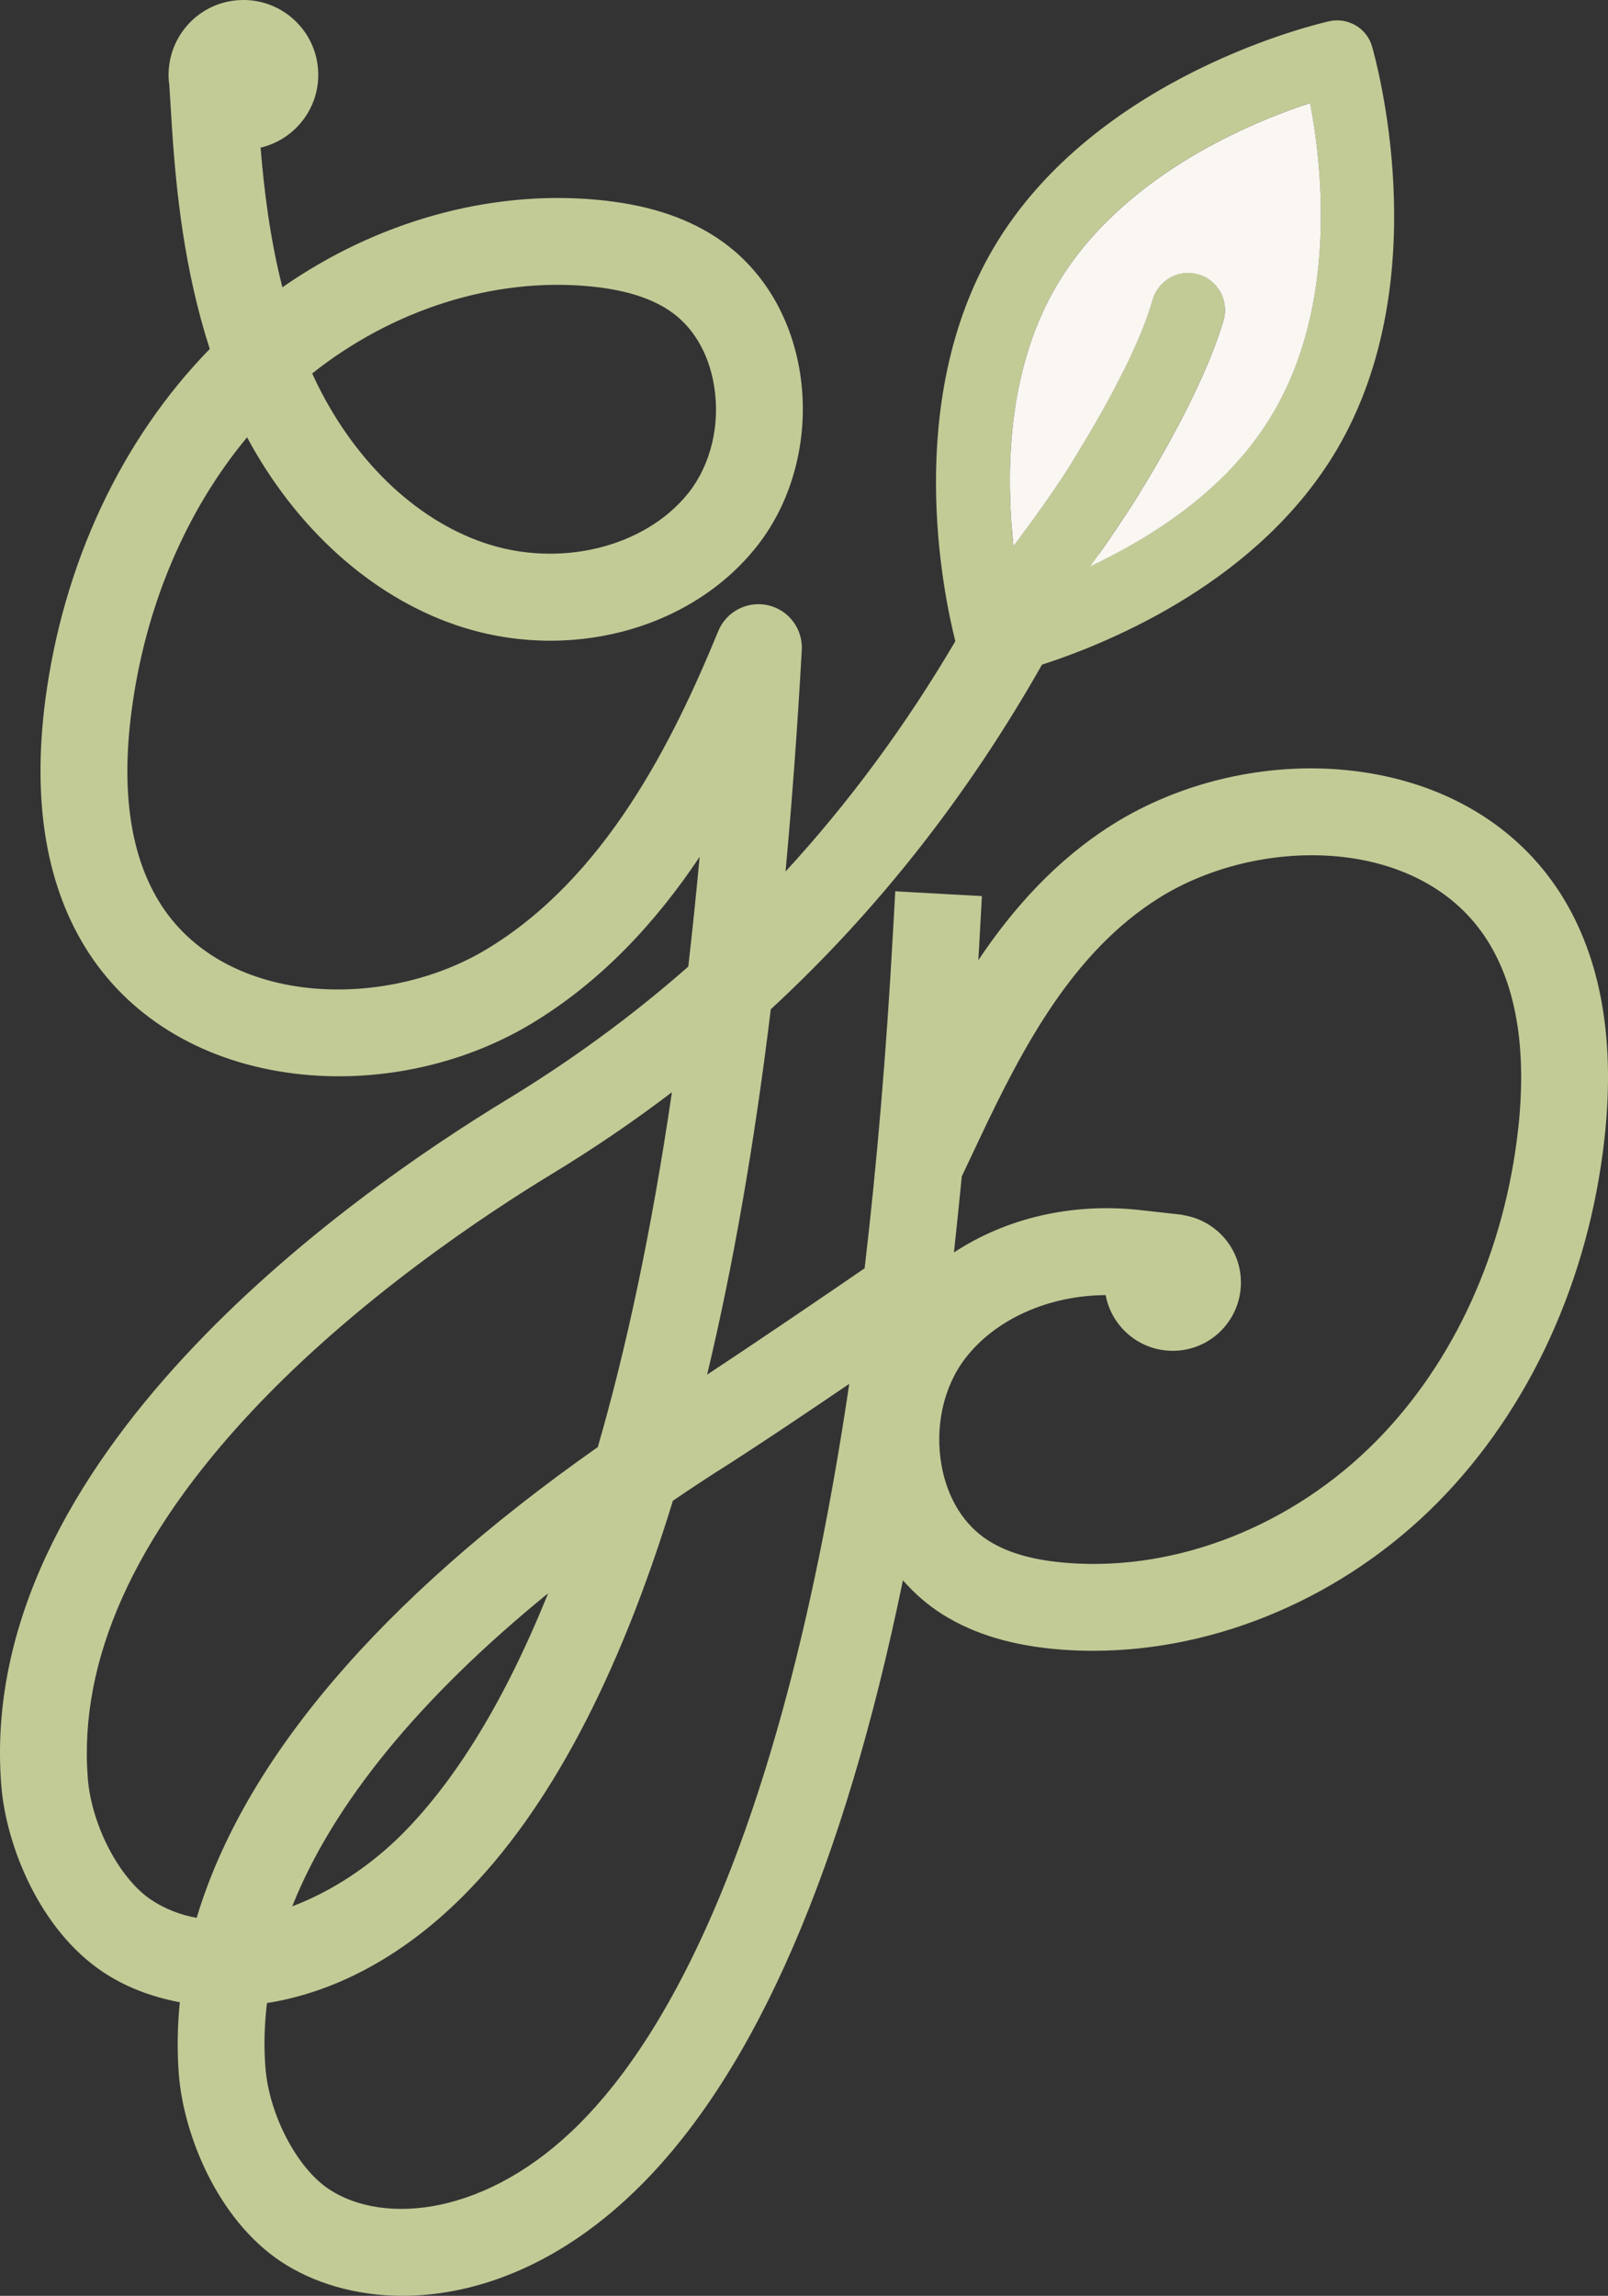
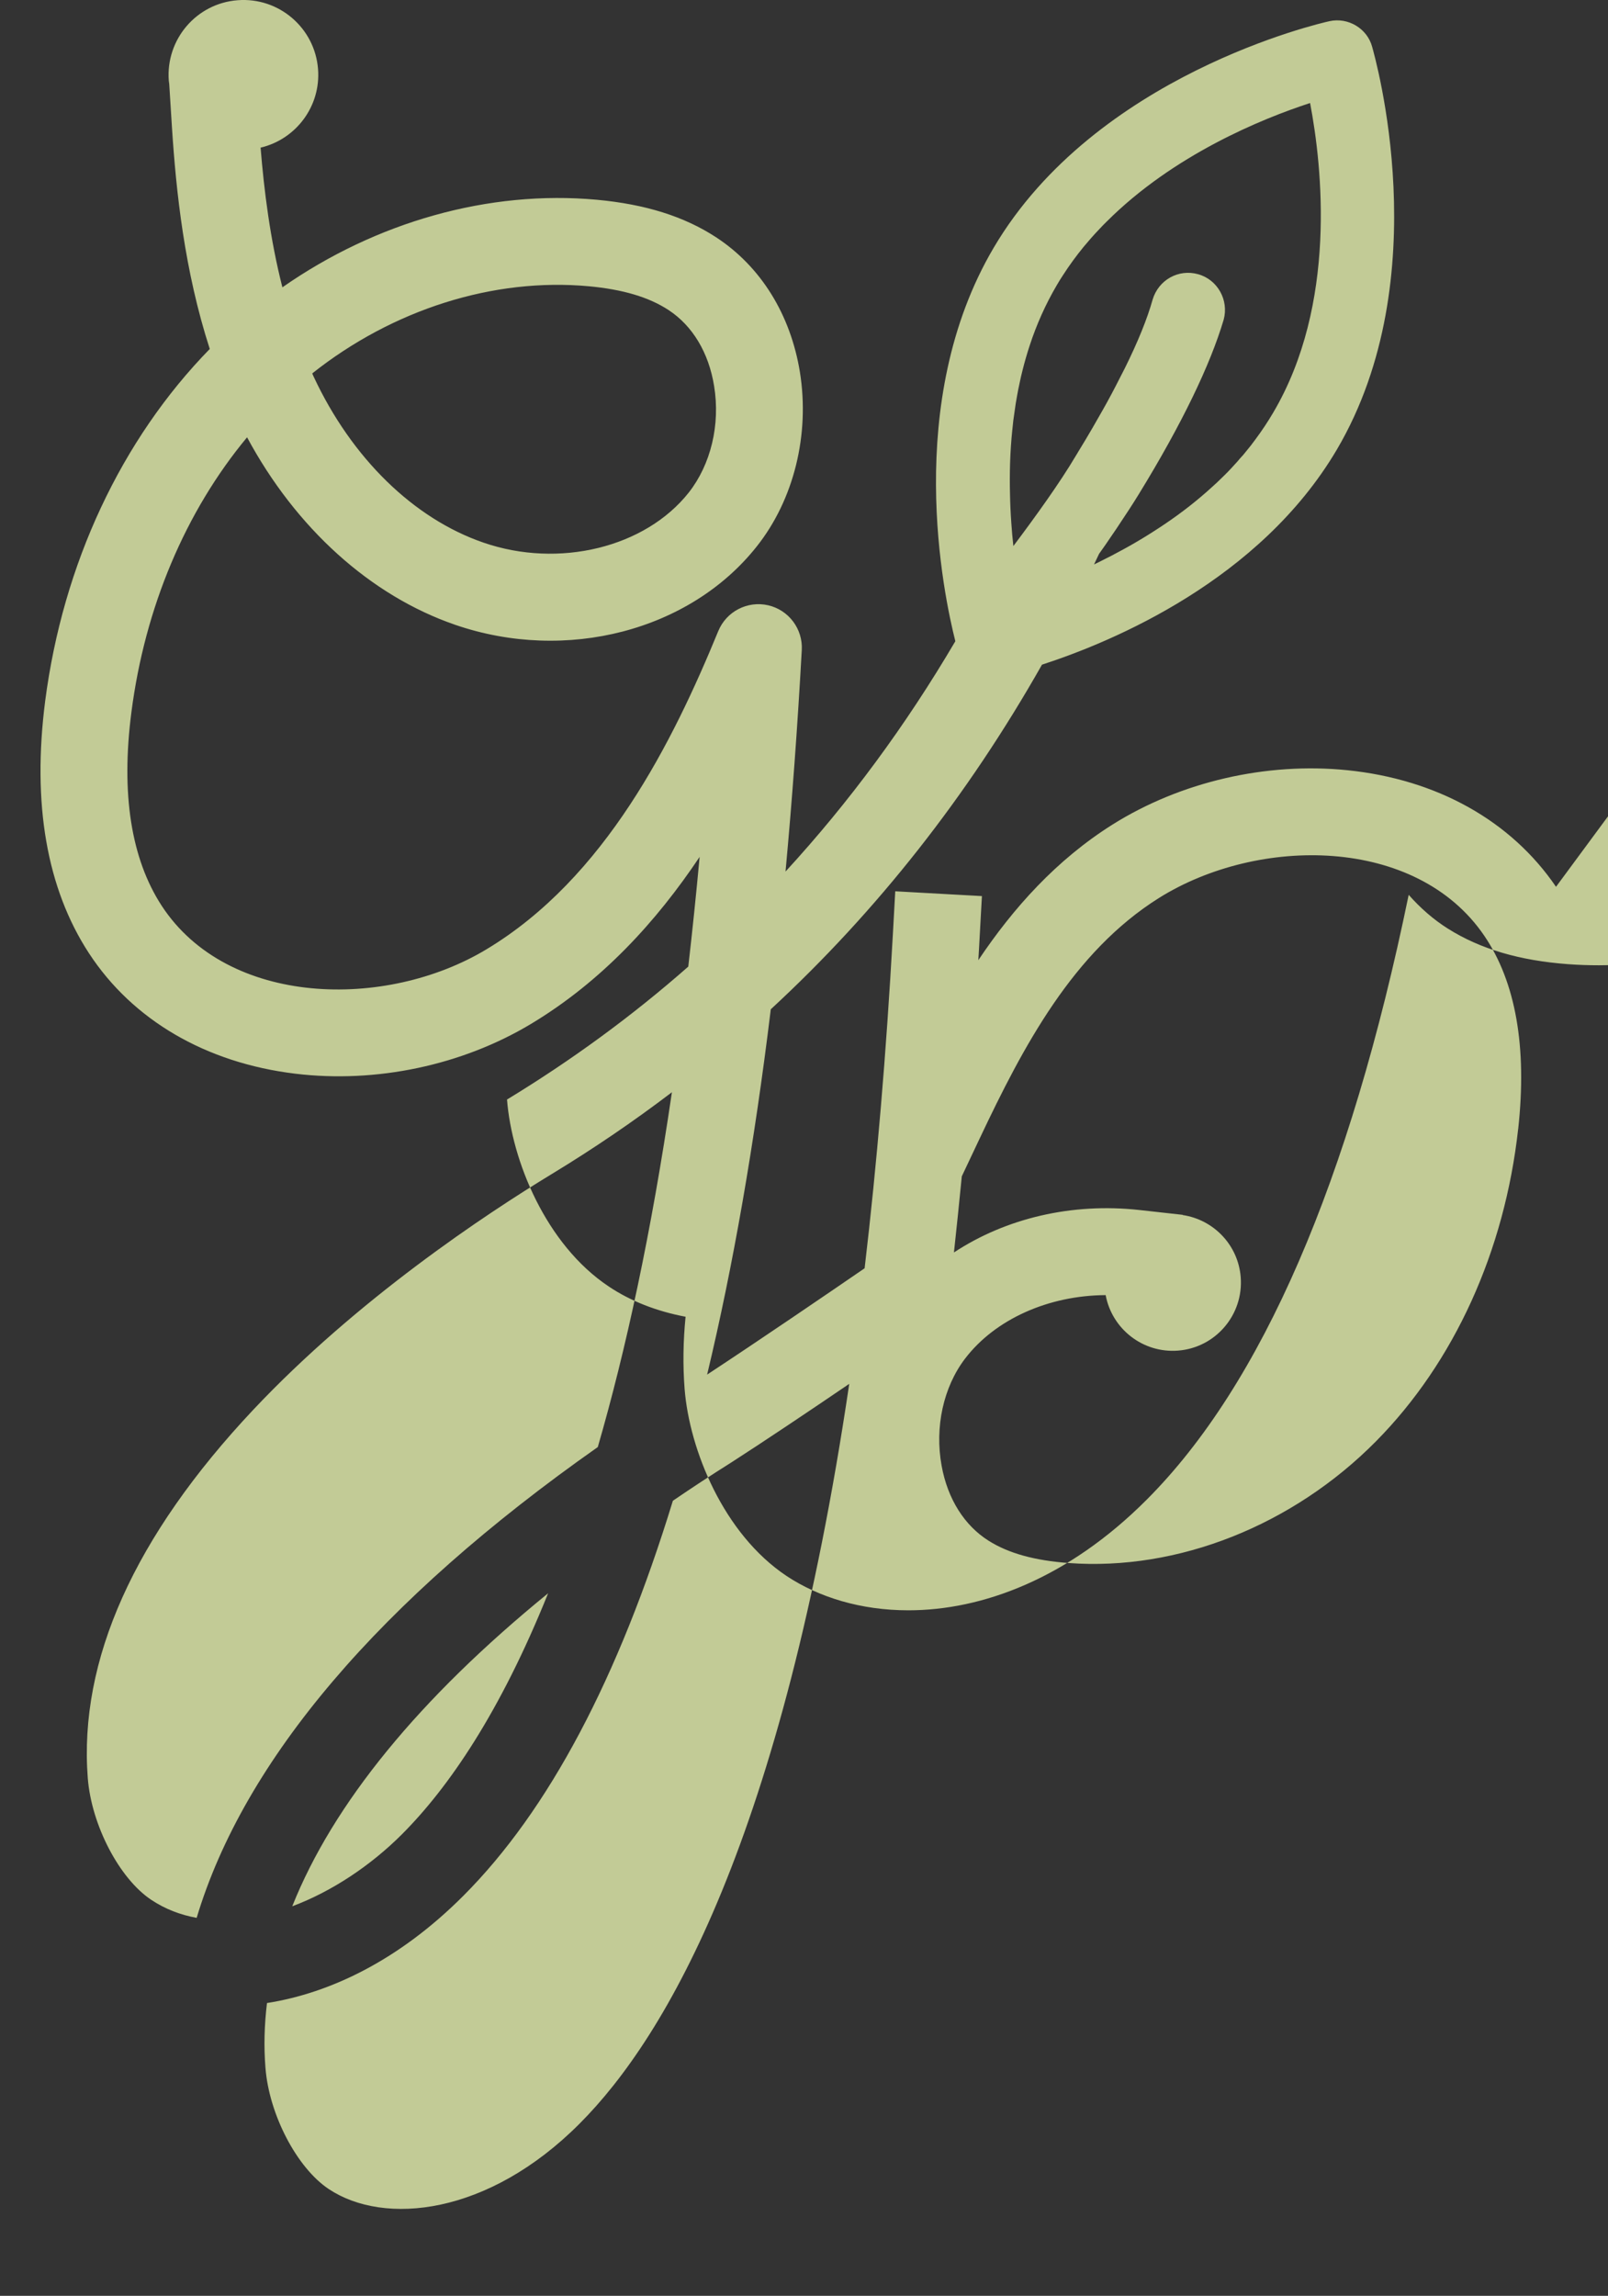
<svg xmlns="http://www.w3.org/2000/svg" id="Layer_1" data-name="Layer 1" viewBox="0 0 630.65 900">
  <rect x="0" y="0" width="630.65" height="900" fill="#333333" stroke="none" />
  <defs>
    <style>
      .cls-1 {
        fill: #c2cb96;
      }

      .cls-1, .cls-2 {
        stroke-width: 0px;
      }

      .cls-2 {
        fill: #faf6f1;
      }
    </style>
  </defs>
-   <path class="cls-1" d="M610.26,347.64c-17.66-25.91-46.68-42.11-81.78-45.7-31.81-3.25-65.41,4.53-92.08,21.25-22.1,13.89-38.99,32.75-52.71,53.22.17-2.69.34-5.39.47-8.12l.94-17.01-33.99-1.88-.94,17.01c-2.56,46.21-6.28,90.16-11.07,130.77-14.45,9.92-41.85,28.6-61.77,41.68,10.17-42.45,18.51-90.2,24.97-143.21,41.64-38.43,77.16-83.57,106.36-135.09,28.04-9.11,85.45-33.17,115.64-84.3,39.8-67.59,14.83-154.32,13.85-157.91-1.97-7.27-9.49-11.63-16.71-10.05-3.76.81-91.7,21.03-131.71,88.79-35.78,60.62-19.58,136.37-15.05,154.28-19.41,33-41.64,63.14-66.6,90.29,2.56-27.7,4.7-56.64,6.37-86.82.47-8.29-5.13-15.73-13.21-17.57-8.12-1.84-16.37,2.44-19.54,10.13-17.83,43.39-44.33,96.78-90.97,124.78-39.41,23.73-101.4,22.53-127.31-17.1-12.01-18.43-16.03-43.95-11.88-75.92,5.3-41.04,21.2-78.66,45.36-107.73,19.11,35.57,48.43,62.11,81.69,73.53,43.48,14.92,92.04,2.31,118.2-30.74,14.58-18.34,20.86-43.9,16.93-68.36-3.68-22.61-15.35-41.38-32.87-52.84-12.48-8.16-27.74-12.95-46.77-14.71-42.36-3.89-86.61,8.68-123.33,34.33-4.83-18.98-7.18-37.92-8.55-54.76,13.85-3.25,23.68-16.2,22.53-30.82C123.48,10.91,109.33-1.19,93.17.09c-16.16,1.24-28.21,15.39-26.97,31.55.04.43.13.86.17,1.28l1.07,17.01c1.62,25.09,4.87,56.09,14.83,86.87-34.71,35.52-57.58,84.3-64.55,137.99-5.17,40.27.6,73.53,17.19,98.92,17.14,26.21,45.87,42.96,80.88,47.19,31.76,3.85,65.49-3.29,92.51-19.54,27.79-16.71,49.16-40.14,66.09-65.45-1.37,14.83-2.86,29.2-4.45,43.01-21.97,19.32-45.7,36.68-71.09,52.11C135.88,469.26-9.51,572.03.49,699.76c1.84,23.77,15.13,56.81,39.93,73.31,8.42,5.64,18.68,9.7,30.1,11.84-.94,9.45-1.11,18.89-.38,28.3,1.88,23.73,15.18,56.77,39.97,73.31,12.65,8.38,29.2,13.47,47.79,13.47,28.81,0,62.46-12.27,93.49-43.39,45.19-45.23,79.6-124.78,102.73-237.09,4.53,5.13,9.7,9.7,15.52,13.34,12.61,7.91,27.96,12.44,47.02,13.85,4.02.3,8.08.43,12.14.43,48.82,0,98.58-21.25,135.13-58.22,35.99-36.46,59.21-87.12,65.36-142.74,4.45-40.31-1.97-73.49-19.02-98.54ZM397.03,168.52c.21-2.44.51-4.87.9-7.31.26-2.05.6-4.15.98-6.16.3-1.62.6-3.29.98-4.92.34-1.71.73-3.33,1.15-5,.81-3.25,1.75-6.5,2.82-9.75,2.65-8.08,6.16-16.03,10.64-23.64.77-1.32,1.58-2.65,2.44-3.93,2.48-3.85,5.17-7.52,8.04-11.03,1.92-2.31,3.89-4.57,5.94-6.71,1.03-1.11,2.05-2.18,3.12-3.21,26.2-26.16,60.83-40.31,79.77-46.47,4.79,25.09,10.6,78.91-14.49,121.41-2.14,3.63-4.45,7.1-6.93,10.43-1.2,1.67-2.48,3.29-3.8,4.87-.68.9-1.41,1.71-2.22,2.56-.64.81-1.37,1.62-2.14,2.44-1.67,1.88-3.42,3.68-5.22,5.39-1.15,1.15-2.35,2.27-3.55,3.33-1.54,1.41-3.08,2.78-4.62,4.06-5.86,4.96-12.01,9.36-18.17,13.29-1.58,1.03-3.12,1.97-4.66,2.91-3.25,1.97-6.5,3.8-9.66,5.47-1.58.86-3.12,1.67-4.7,2.44-1.54.81-3.08,1.58-4.57,2.27.68-1.41,1.32-2.74,1.97-4.15.86-1.2,1.67-2.35,2.48-3.51,1.5-2.18,2.95-4.32,4.32-6.33,3.55-5.3,6.63-10,8.81-13.59,16.89-27.49,28.04-50.74,33.26-68.36,2.09-7.65-2.39-15.73-10.05-17.83-7.65-2.14-15.52,2.22-17.83,10-2.09,7.48-5.77,16.54-10.86,26.8-1.15,2.27-2.35,4.62-3.59,7.01-2.05,3.98-4.32,8.12-6.8,12.4-.77,1.37-1.58,2.74-2.35,4.1-1.71,2.95-3.55,6.03-5.47,9.15-.3.56-.68,1.11-1.03,1.71-6.33,10.69-15.77,23.77-24.5,35.4-.34-2.91-.6-5.94-.81-9.06-.13-1.92-.26-3.85-.34-5.81-.09-1.75-.13-3.55-.17-5.39-.21-8.04,0-16.59.9-25.31ZM230.95,112.22c13.34,1.24,23.55,4.27,31.25,9.32,9.41,6.16,15.77,16.71,17.87,29.8,2.48,15.13-1.28,30.74-9.96,41.77-17.06,21.55-50.91,29.8-80.45,19.62-27.4-9.4-51.68-33.09-66.6-64.98-.21-.47-.43-.9-.6-1.37,31.55-25.01,71.01-37.62,108.5-34.16ZM77.14,751.83c-6.33-1.15-12.35-3.42-17.87-7.1-12.48-8.34-23.38-29.24-24.84-47.62-3.59-46.25,18.21-94.82,64.85-144.41,40.87-43.39,91.01-76.61,117.26-92.55,16.33-9.92,31.98-20.56,46.98-31.98-8.12,55.36-18.08,101.19-29.07,139.1-85.54,60.11-138.76,122.73-157.32,184.55ZM214.96,624.61c-18.85,46.81-39.03,76.14-57.33,94.47-12.14,12.14-27.36,22.36-43.01,28.21,16.03-40.23,49.8-81.52,100.33-122.69ZM227.27,832.54c-35.82,35.91-76.56,40.06-98.32,25.61-12.48-8.29-23.43-29.2-24.84-47.58-.68-8.38-.43-16.8.6-25.35,24.71-3.89,51.73-16.71,77.03-42.06,33.43-33.47,60.83-85.24,82.16-154.84,7.31-5,14.88-9.96,22.7-14.88,12.44-7.99,30.52-20.09,46.47-30.95-26.29,177.54-71.43,255.68-105.8,290.05ZM595.43,442.46c-5.3,48.01-25.09,91.53-55.74,122.52-32.66,33.04-77.76,50.91-120.55,47.75-13.34-.98-23.6-3.81-31.38-8.72-9.53-5.98-16.12-16.42-18.47-29.45-2.74-15.09.68-30.78,9.19-41.94,11.84-15.52,32.79-24.79,55.15-24.92,2.48,13.29,14.62,22.83,28.39,21.76,14.75-1.15,25.73-14.06,24.58-28.77-.98-12.7-10.69-22.57-22.74-24.37v-.09l-16.93-1.88c-26.59-2.95-52.5,3.25-72.8,16.63,1.07-9.79,2.09-19.71,3.08-29.84l7.05-14.92c17.06-36.08,36.55-73.01,70.24-94.18,38.99-24.41,100.97-24.37,127.6,14.75,12.36,18.17,16.84,43.65,13.34,75.67Z" />
-   <path class="cls-2" d="M513.82,40.41c-18.94,6.16-53.56,20.31-79.77,46.47-1.07,1.03-2.09,2.09-3.12,3.21-2.05,2.14-4.02,4.4-5.94,6.71-2.86,3.51-5.56,7.18-8.04,11.03-.86,1.28-1.67,2.61-2.44,3.93-4.49,7.61-7.99,15.56-10.64,23.64-1.07,3.25-2.01,6.5-2.82,9.75-.43,1.67-.81,3.29-1.15,5-.39,1.62-.68,3.25-.98,4.92-.39,2.01-.73,4.1-.98,6.16-.38,2.44-.68,4.87-.9,7.31-.9,8.72-1.11,17.27-.9,25.31.04,1.84.09,3.63.17,5.39.09,1.97.21,3.89.34,5.81.13,1.5.26,2.95.38,4.4,0,0,0-.01,0-.02.14,1.56.24,3.18.42,4.68,8.72-11.63,18.17-24.71,24.5-35.4.34-.6.73-1.15,1.03-1.71,1.92-3.12,3.76-6.2,5.47-9.15.77-1.37,1.58-2.74,2.35-4.1,2.48-4.27,4.74-8.42,6.8-12.4,1.24-2.39,2.44-4.75,3.59-7.01,5.09-10.26,8.76-19.32,10.86-26.8,2.31-7.78,10.17-12.14,17.83-10,7.65,2.09,12.14,10.17,10.05,17.83-5.22,17.61-16.37,40.87-33.26,68.36-2.18,3.59-5.26,8.29-8.81,13.59-1.37,2.05-2.82,4.15-4.32,6.33-.81,1.15-1.62,2.31-2.48,3.51-1.11,1.58-2.27,3.25-3.46,4.87.51-.21.98-.47,1.5-.73,1.5-.68,3.04-1.45,4.57-2.27,1.58-.77,3.12-1.58,4.7-2.44,3.16-1.67,6.41-3.51,9.66-5.47,1.54-.94,3.08-1.88,4.66-2.91,6.16-3.93,12.31-8.34,18.17-13.29,1.58-1.33,3.12-2.65,4.62-4.06,1.2-1.07,2.39-2.18,3.55-3.33,1.8-1.71,3.55-3.51,5.22-5.39.73-.81,1.45-1.58,2.14-2.44.81-.85,1.54-1.67,2.22-2.56,1.32-1.58,2.61-3.21,3.8-4.87,2.48-3.33,4.79-6.8,6.93-10.43,25.09-42.49,19.28-96.31,14.49-121.41Z" />
+   <path class="cls-1" d="M610.26,347.64c-17.66-25.91-46.68-42.11-81.78-45.7-31.81-3.25-65.41,4.53-92.08,21.25-22.1,13.89-38.99,32.75-52.71,53.22.17-2.69.34-5.39.47-8.12l.94-17.01-33.99-1.88-.94,17.01c-2.56,46.21-6.28,90.16-11.07,130.77-14.45,9.92-41.85,28.6-61.77,41.68,10.17-42.45,18.51-90.2,24.97-143.21,41.64-38.43,77.16-83.57,106.36-135.09,28.04-9.11,85.45-33.17,115.64-84.3,39.8-67.59,14.83-154.32,13.85-157.91-1.97-7.27-9.49-11.63-16.71-10.05-3.76.81-91.7,21.03-131.71,88.79-35.78,60.62-19.58,136.37-15.05,154.28-19.41,33-41.64,63.14-66.6,90.29,2.56-27.7,4.7-56.64,6.37-86.82.47-8.29-5.13-15.73-13.21-17.57-8.12-1.84-16.37,2.44-19.54,10.13-17.83,43.39-44.33,96.78-90.97,124.78-39.41,23.73-101.4,22.53-127.31-17.1-12.01-18.43-16.03-43.95-11.88-75.92,5.3-41.04,21.2-78.66,45.36-107.73,19.11,35.57,48.43,62.11,81.69,73.53,43.48,14.92,92.04,2.31,118.2-30.74,14.58-18.34,20.86-43.9,16.93-68.36-3.68-22.61-15.35-41.38-32.87-52.84-12.48-8.16-27.74-12.95-46.77-14.71-42.36-3.89-86.61,8.68-123.33,34.33-4.83-18.98-7.18-37.92-8.55-54.76,13.85-3.25,23.68-16.2,22.53-30.82C123.48,10.91,109.33-1.19,93.17.09c-16.16,1.24-28.21,15.39-26.97,31.55.04.43.13.86.17,1.28l1.07,17.01c1.62,25.09,4.87,56.09,14.83,86.87-34.71,35.52-57.58,84.3-64.55,137.99-5.17,40.27.6,73.53,17.19,98.92,17.14,26.21,45.87,42.96,80.88,47.19,31.76,3.85,65.49-3.29,92.51-19.54,27.79-16.71,49.16-40.14,66.09-65.45-1.37,14.83-2.86,29.2-4.45,43.01-21.97,19.32-45.7,36.68-71.09,52.11c1.84,23.77,15.13,56.81,39.93,73.31,8.42,5.64,18.68,9.7,30.1,11.84-.94,9.45-1.11,18.89-.38,28.3,1.88,23.73,15.18,56.77,39.97,73.31,12.65,8.38,29.2,13.47,47.79,13.47,28.81,0,62.46-12.27,93.49-43.39,45.19-45.23,79.6-124.78,102.73-237.09,4.53,5.13,9.7,9.7,15.52,13.34,12.61,7.91,27.96,12.44,47.02,13.85,4.02.3,8.08.43,12.14.43,48.82,0,98.58-21.25,135.13-58.22,35.99-36.46,59.21-87.12,65.36-142.74,4.45-40.31-1.97-73.49-19.02-98.54ZM397.03,168.52c.21-2.44.51-4.87.9-7.31.26-2.05.6-4.15.98-6.16.3-1.62.6-3.29.98-4.92.34-1.71.73-3.33,1.15-5,.81-3.25,1.75-6.5,2.82-9.75,2.65-8.08,6.16-16.03,10.64-23.64.77-1.32,1.58-2.65,2.44-3.93,2.48-3.85,5.17-7.52,8.04-11.03,1.92-2.31,3.89-4.57,5.94-6.71,1.03-1.11,2.05-2.18,3.12-3.21,26.2-26.16,60.83-40.31,79.77-46.47,4.79,25.09,10.6,78.91-14.49,121.41-2.14,3.63-4.45,7.1-6.93,10.43-1.2,1.67-2.48,3.29-3.8,4.87-.68.9-1.41,1.71-2.22,2.56-.64.81-1.37,1.62-2.14,2.44-1.67,1.88-3.42,3.68-5.22,5.39-1.15,1.15-2.35,2.27-3.55,3.33-1.54,1.41-3.08,2.78-4.62,4.06-5.86,4.96-12.01,9.36-18.17,13.29-1.58,1.03-3.12,1.97-4.66,2.91-3.25,1.97-6.5,3.8-9.66,5.47-1.58.86-3.12,1.67-4.7,2.44-1.54.81-3.08,1.58-4.57,2.27.68-1.41,1.32-2.74,1.97-4.15.86-1.2,1.67-2.35,2.48-3.51,1.5-2.18,2.95-4.32,4.32-6.33,3.55-5.3,6.63-10,8.81-13.59,16.89-27.49,28.04-50.74,33.26-68.36,2.09-7.65-2.39-15.73-10.05-17.83-7.65-2.14-15.52,2.22-17.83,10-2.09,7.48-5.77,16.54-10.86,26.8-1.15,2.27-2.35,4.62-3.59,7.01-2.05,3.98-4.32,8.12-6.8,12.4-.77,1.37-1.58,2.74-2.35,4.1-1.71,2.95-3.55,6.03-5.47,9.15-.3.56-.68,1.11-1.03,1.71-6.33,10.69-15.77,23.77-24.5,35.4-.34-2.91-.6-5.94-.81-9.06-.13-1.92-.26-3.85-.34-5.81-.09-1.75-.13-3.55-.17-5.39-.21-8.04,0-16.59.9-25.31ZM230.95,112.22c13.34,1.24,23.55,4.27,31.25,9.32,9.41,6.16,15.77,16.71,17.87,29.8,2.48,15.13-1.28,30.74-9.96,41.77-17.06,21.55-50.91,29.8-80.45,19.62-27.4-9.4-51.68-33.09-66.6-64.98-.21-.47-.43-.9-.6-1.37,31.55-25.01,71.01-37.62,108.5-34.16ZM77.14,751.83c-6.33-1.15-12.35-3.42-17.87-7.1-12.48-8.34-23.38-29.24-24.84-47.62-3.59-46.25,18.21-94.82,64.85-144.41,40.87-43.39,91.01-76.61,117.26-92.55,16.33-9.92,31.98-20.56,46.98-31.98-8.12,55.36-18.08,101.19-29.07,139.1-85.54,60.11-138.76,122.73-157.32,184.55ZM214.96,624.61c-18.85,46.81-39.03,76.14-57.33,94.47-12.14,12.14-27.36,22.36-43.01,28.21,16.03-40.23,49.8-81.52,100.33-122.69ZM227.27,832.54c-35.82,35.91-76.56,40.06-98.32,25.61-12.48-8.29-23.43-29.2-24.84-47.58-.68-8.38-.43-16.8.6-25.35,24.71-3.89,51.73-16.71,77.03-42.06,33.43-33.47,60.83-85.24,82.16-154.84,7.31-5,14.88-9.96,22.7-14.88,12.44-7.99,30.52-20.09,46.47-30.95-26.29,177.54-71.43,255.68-105.8,290.05ZM595.43,442.46c-5.3,48.01-25.09,91.53-55.74,122.52-32.66,33.04-77.76,50.91-120.55,47.75-13.34-.98-23.6-3.81-31.38-8.72-9.53-5.98-16.12-16.42-18.47-29.45-2.74-15.09.68-30.78,9.19-41.94,11.84-15.52,32.79-24.79,55.15-24.92,2.48,13.29,14.62,22.83,28.39,21.76,14.75-1.15,25.73-14.06,24.58-28.77-.98-12.7-10.69-22.57-22.74-24.37v-.09l-16.93-1.88c-26.59-2.95-52.5,3.25-72.8,16.63,1.07-9.79,2.09-19.71,3.08-29.84l7.05-14.92c17.06-36.08,36.55-73.01,70.24-94.18,38.99-24.41,100.97-24.37,127.6,14.75,12.36,18.17,16.84,43.65,13.34,75.67Z" />
</svg>